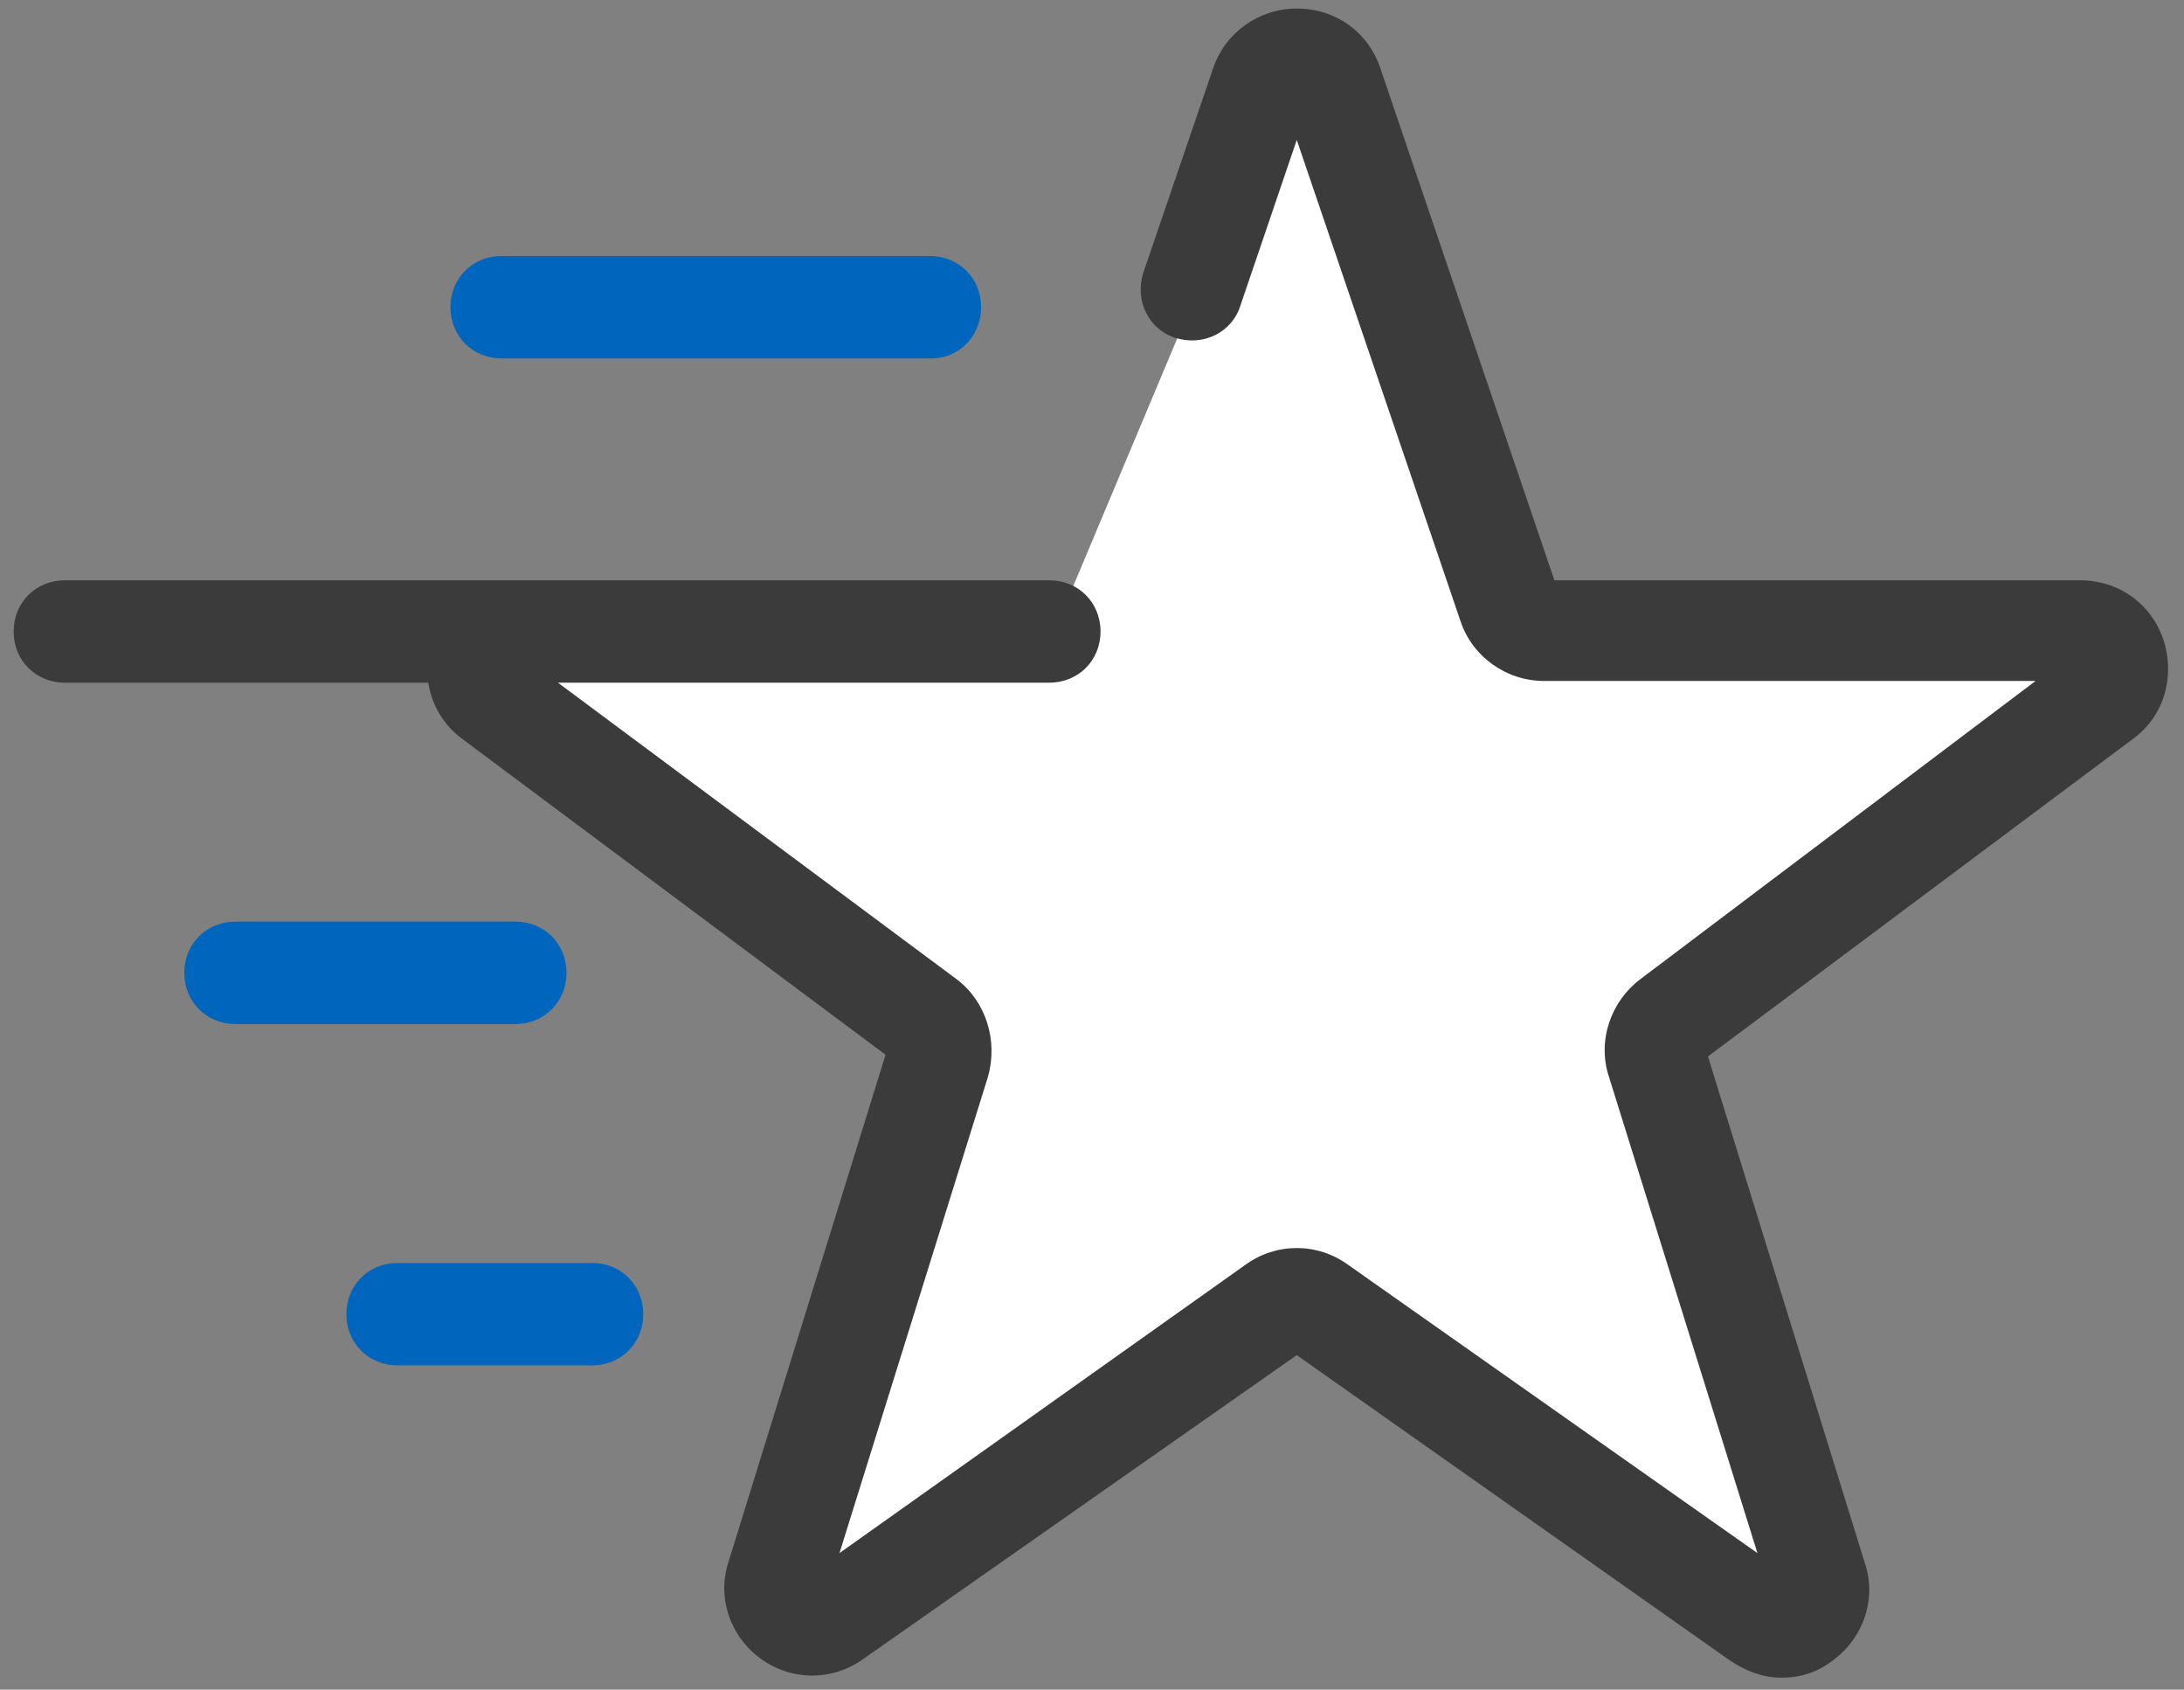
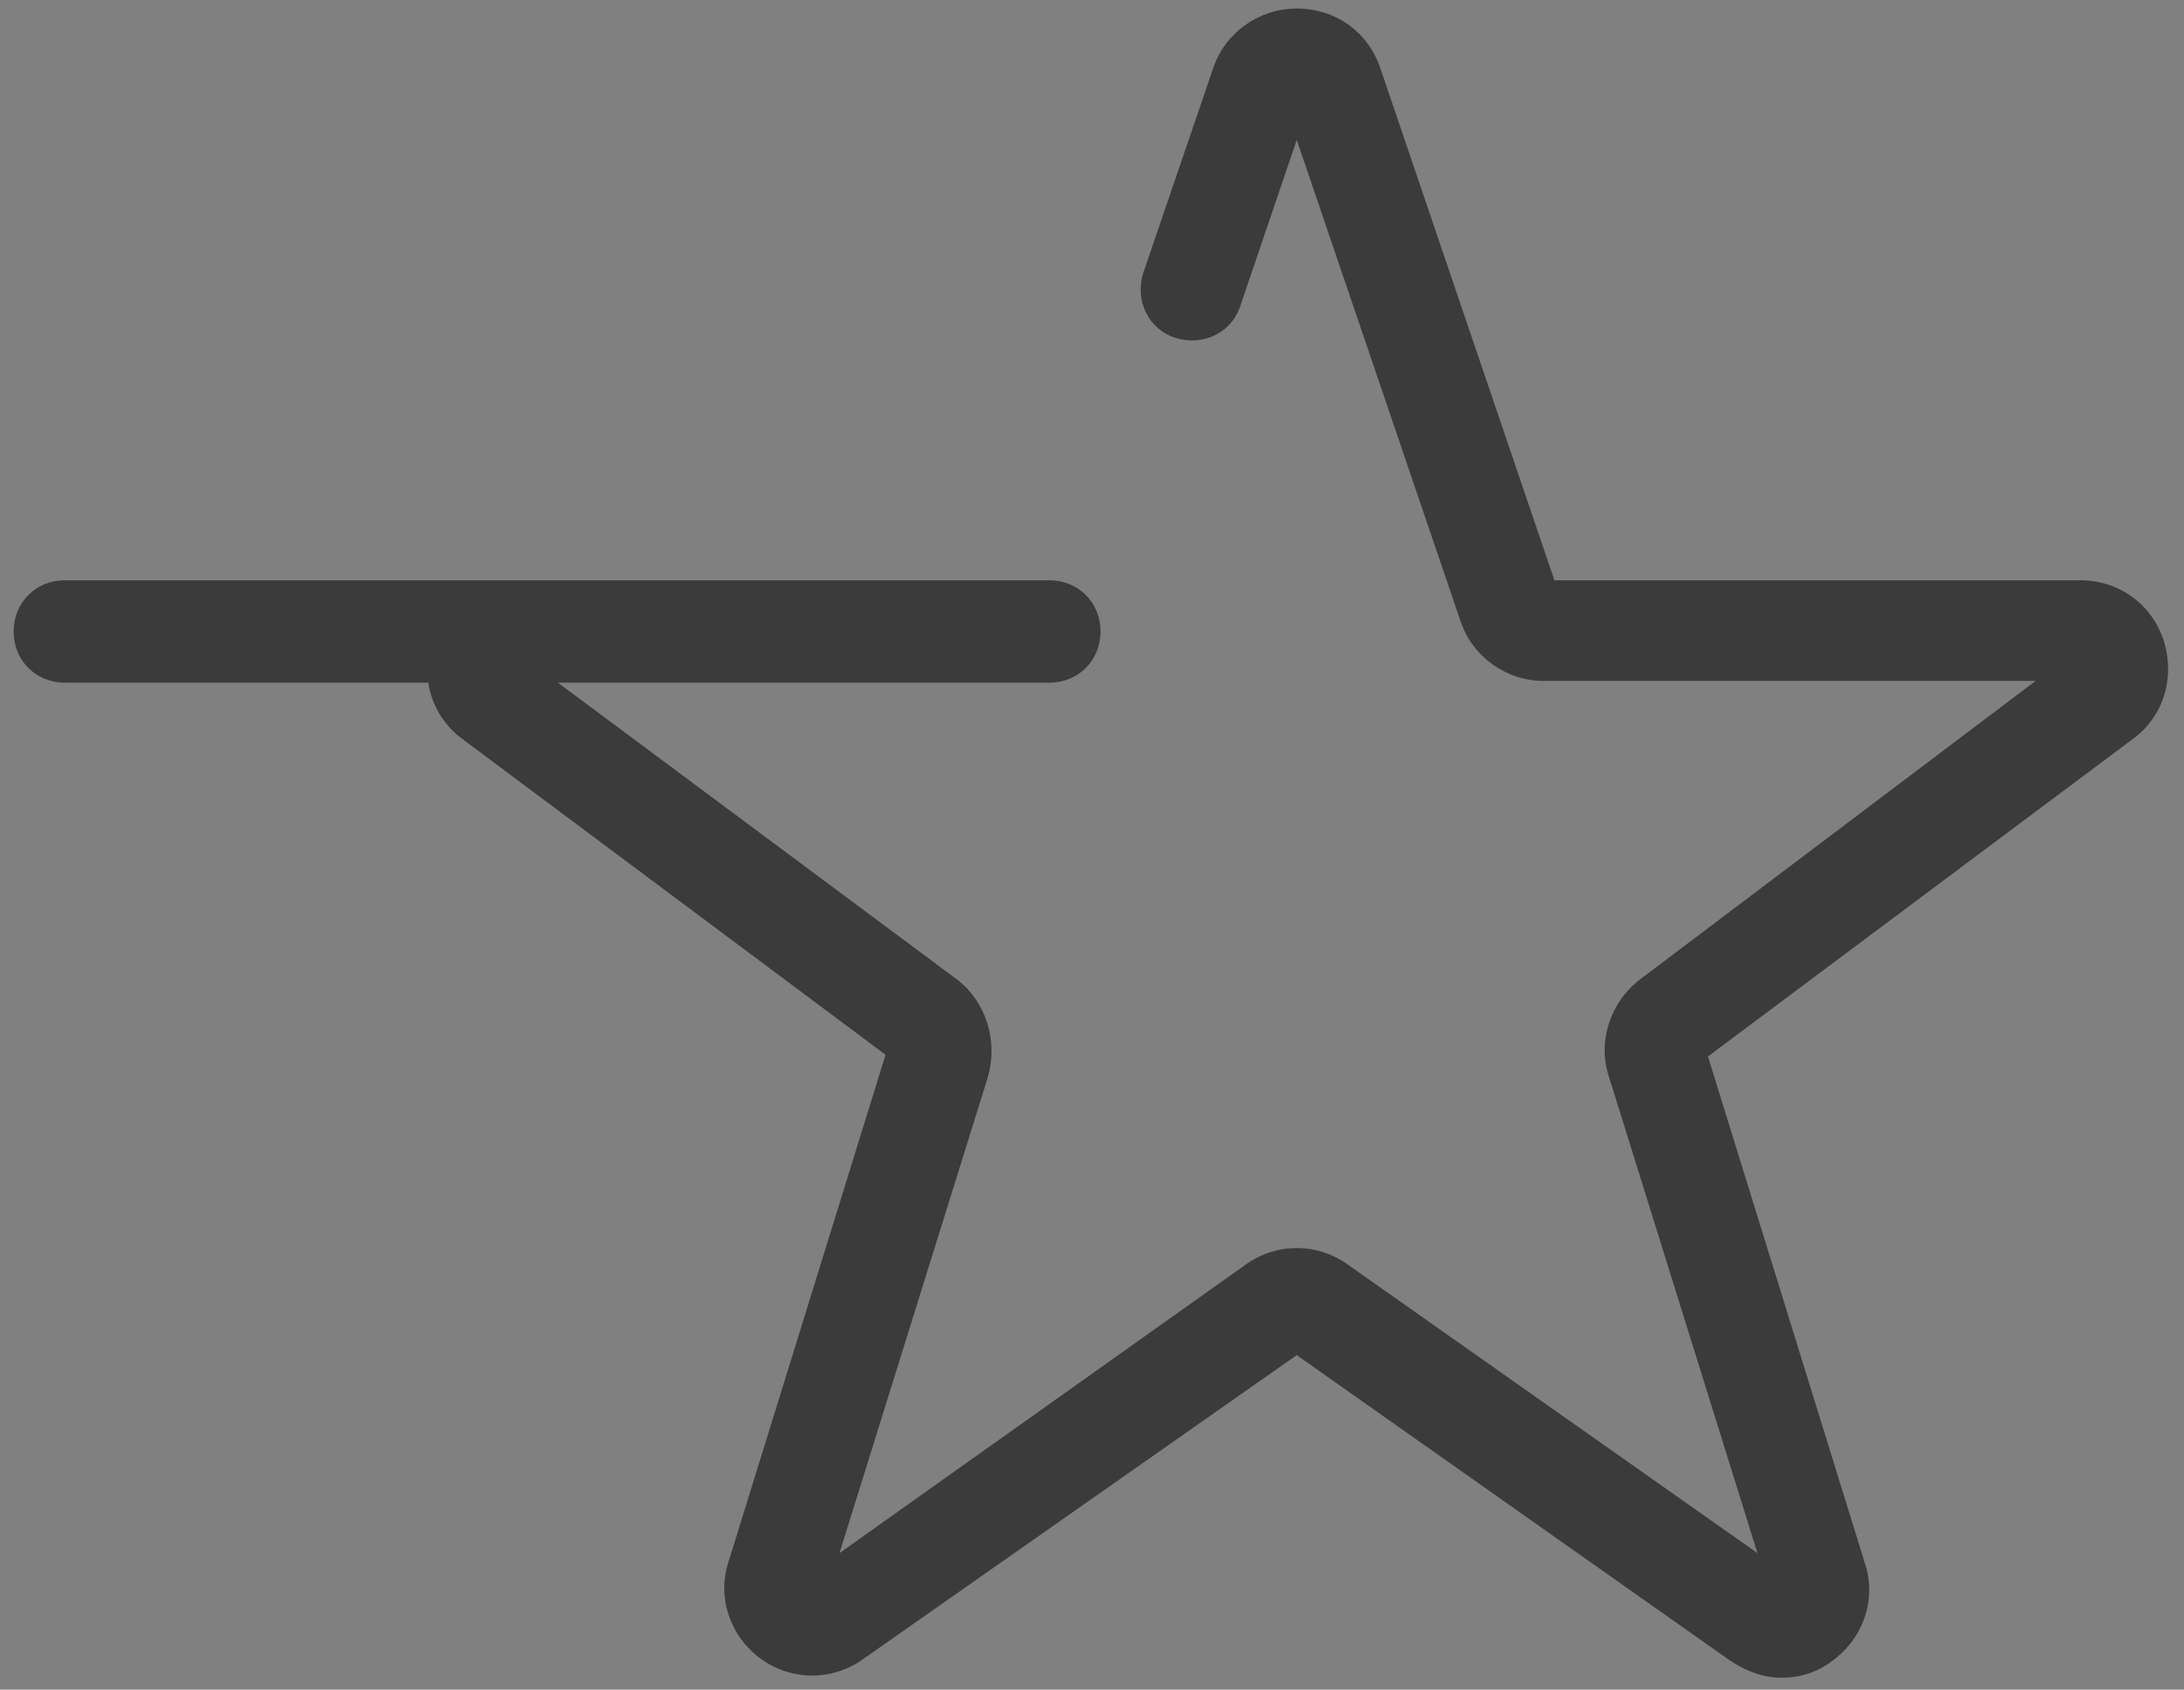
<svg xmlns="http://www.w3.org/2000/svg" width="128" height="99" viewBox="0 0 128 99" fill="none">
  <rect x="0" y="0" width="128" height="99" fill="#808080" stroke="none" />
-   <path d="M70.1 17.2L74.2 5.2C74.9 3.2 77.6 3.2 78.3 5.2L88.7 35.7C89 36.6 89.8 37.2 90.8 37.2H122.1C124.2 37.2 125.1 39.9 123.4 41.1L98.1 60C97.4 60.5 97.1 61.5 97.3 62.4L106.7 92.7C107.3 94.7 105.1 96.3 103.4 95.1L77.5 76.8C76.8 76.3 75.7 76.3 75 76.8L49.1 95C47.4 96.2 45.2 94.6 45.8 92.6L55.2 62.3C55.5 61.4 55.2 60.5 54.4 59.9L29.1 41.1C27.4 39.9 28.3 37.2 30.4 37.2H61.7" fill="white" />
  <path d="M126.8 37.5C126.1 35.4 124.2 34 121.9 34H91.1L80.9 4C80.2 1.9 78.3 0.5 76 0.5C73.8 0.5 71.8 1.9 71.1 4L67 16C66.5 17.6 67.3 19.3 68.9 19.8C70.5 20.3 72.2 19.5 72.7 17.9L76 8.2L85.6 36.4C86.3 38.5 88.3 39.9 90.5 39.9H119.3L96.1 57.4C94.4 58.7 93.6 61 94.3 63.1L103 91L79 74.1C77.2 72.8 74.8 72.8 73 74.1L49.2 91L57.9 63.1C58.5 61 57.8 58.7 56.1 57.4L32.7 40H61.5C63.2 40 64.5 38.7 64.5 37C64.5 35.3 63.2 34 61.5 34H3.8C2.1 34 0.8 35.3 0.8 37C0.8 38.7 2.1 40 3.8 40H25.1C25.3 41.3 26 42.5 27.1 43.3L51.9 61.8L42.7 91.5C42 93.6 42.8 95.9 44.6 97.2C46.4 98.5 48.8 98.5 50.6 97.2L76 79.4L101.4 97.3C102.3 97.9 103.3 98.3 104.4 98.3C105.5 98.3 106.5 98 107.4 97.3C109.2 96 110 93.7 109.3 91.6L100.1 61.9L125 43.3C126.8 42 127.5 39.7 126.8 37.5Z" fill="#3B3B3B" />
-   <path d="M30.2 60H13.8C12.1 60 10.8 58.7 10.8 57C10.8 55.3 12.1 54 13.8 54H30.2C31.9 54 33.2 55.3 33.2 57C33.2 58.7 31.9 60 30.2 60ZM54.6 21H29.4C27.7 21 26.4 19.7 26.4 18C26.4 16.3 27.7 15 29.4 15H54.5C56.2 15 57.5 16.3 57.5 18C57.5 19.7 56.2 21 54.6 21ZM34.7 80H23.3C21.6 80 20.3 78.7 20.3 77C20.3 75.3 21.6 74 23.3 74H34.7C36.4 74 37.7 75.3 37.7 77C37.7 78.7 36.4 80 34.7 80Z" fill="#0065BD" />
</svg>